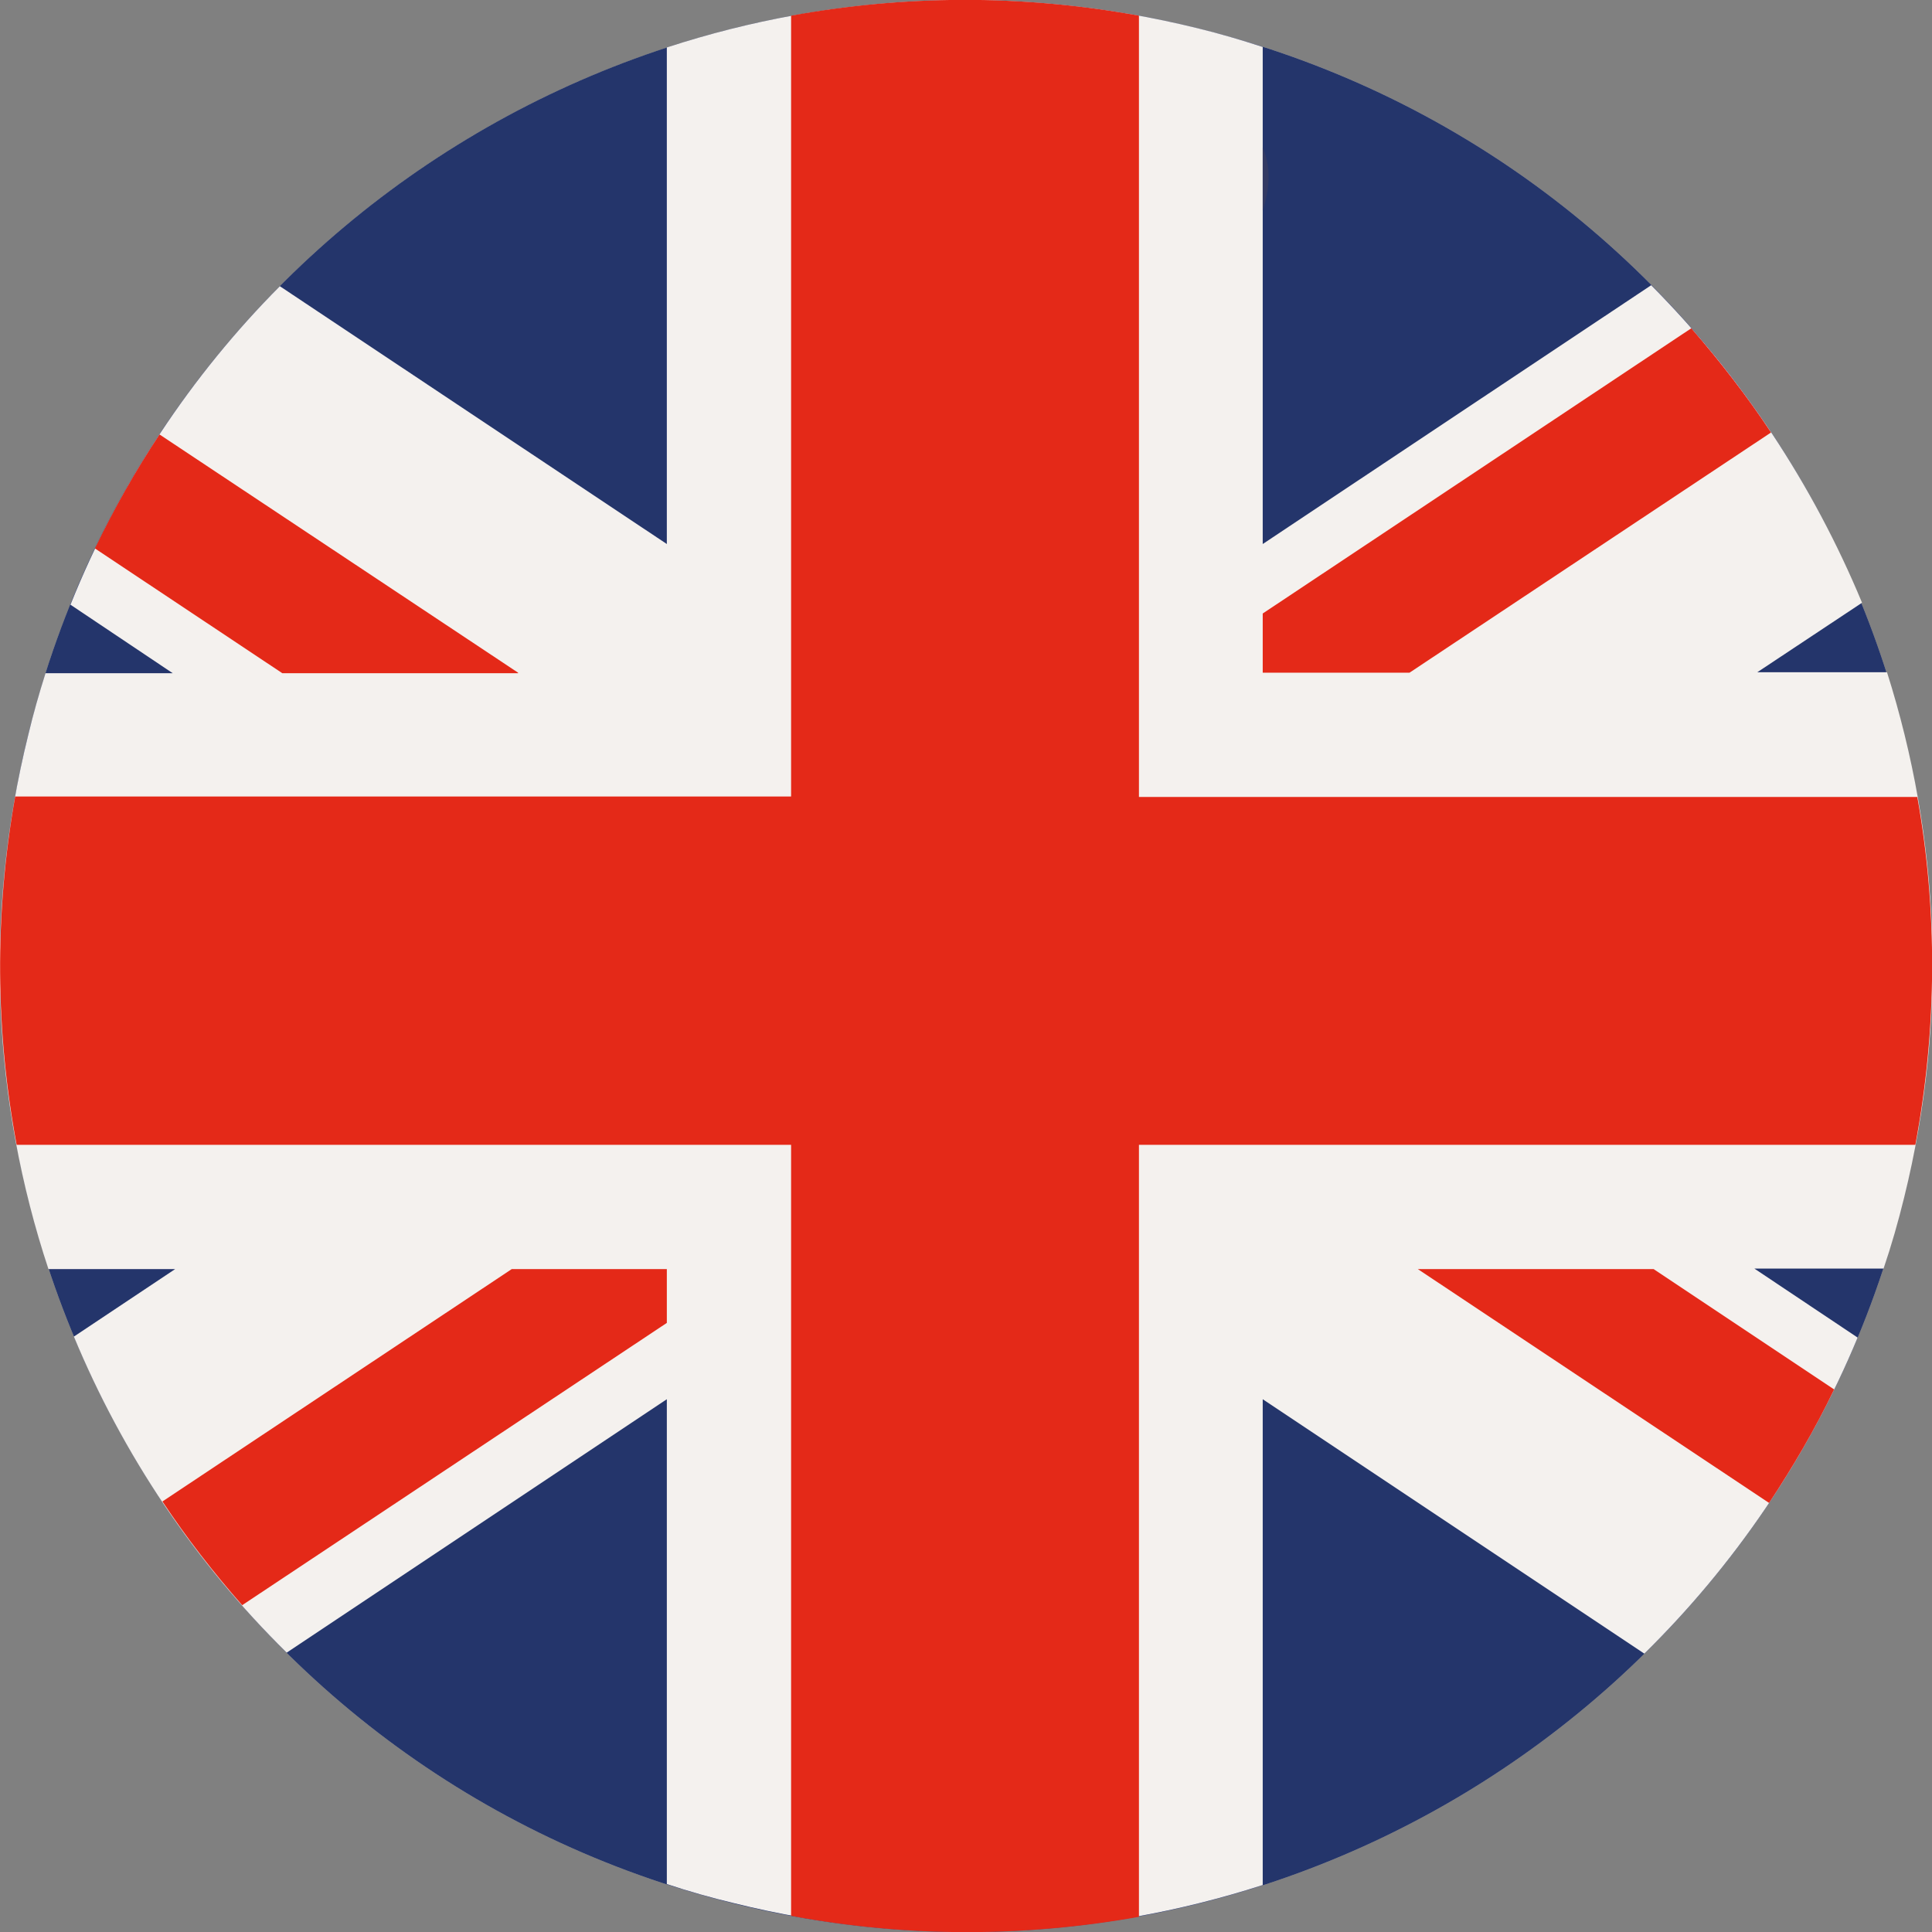
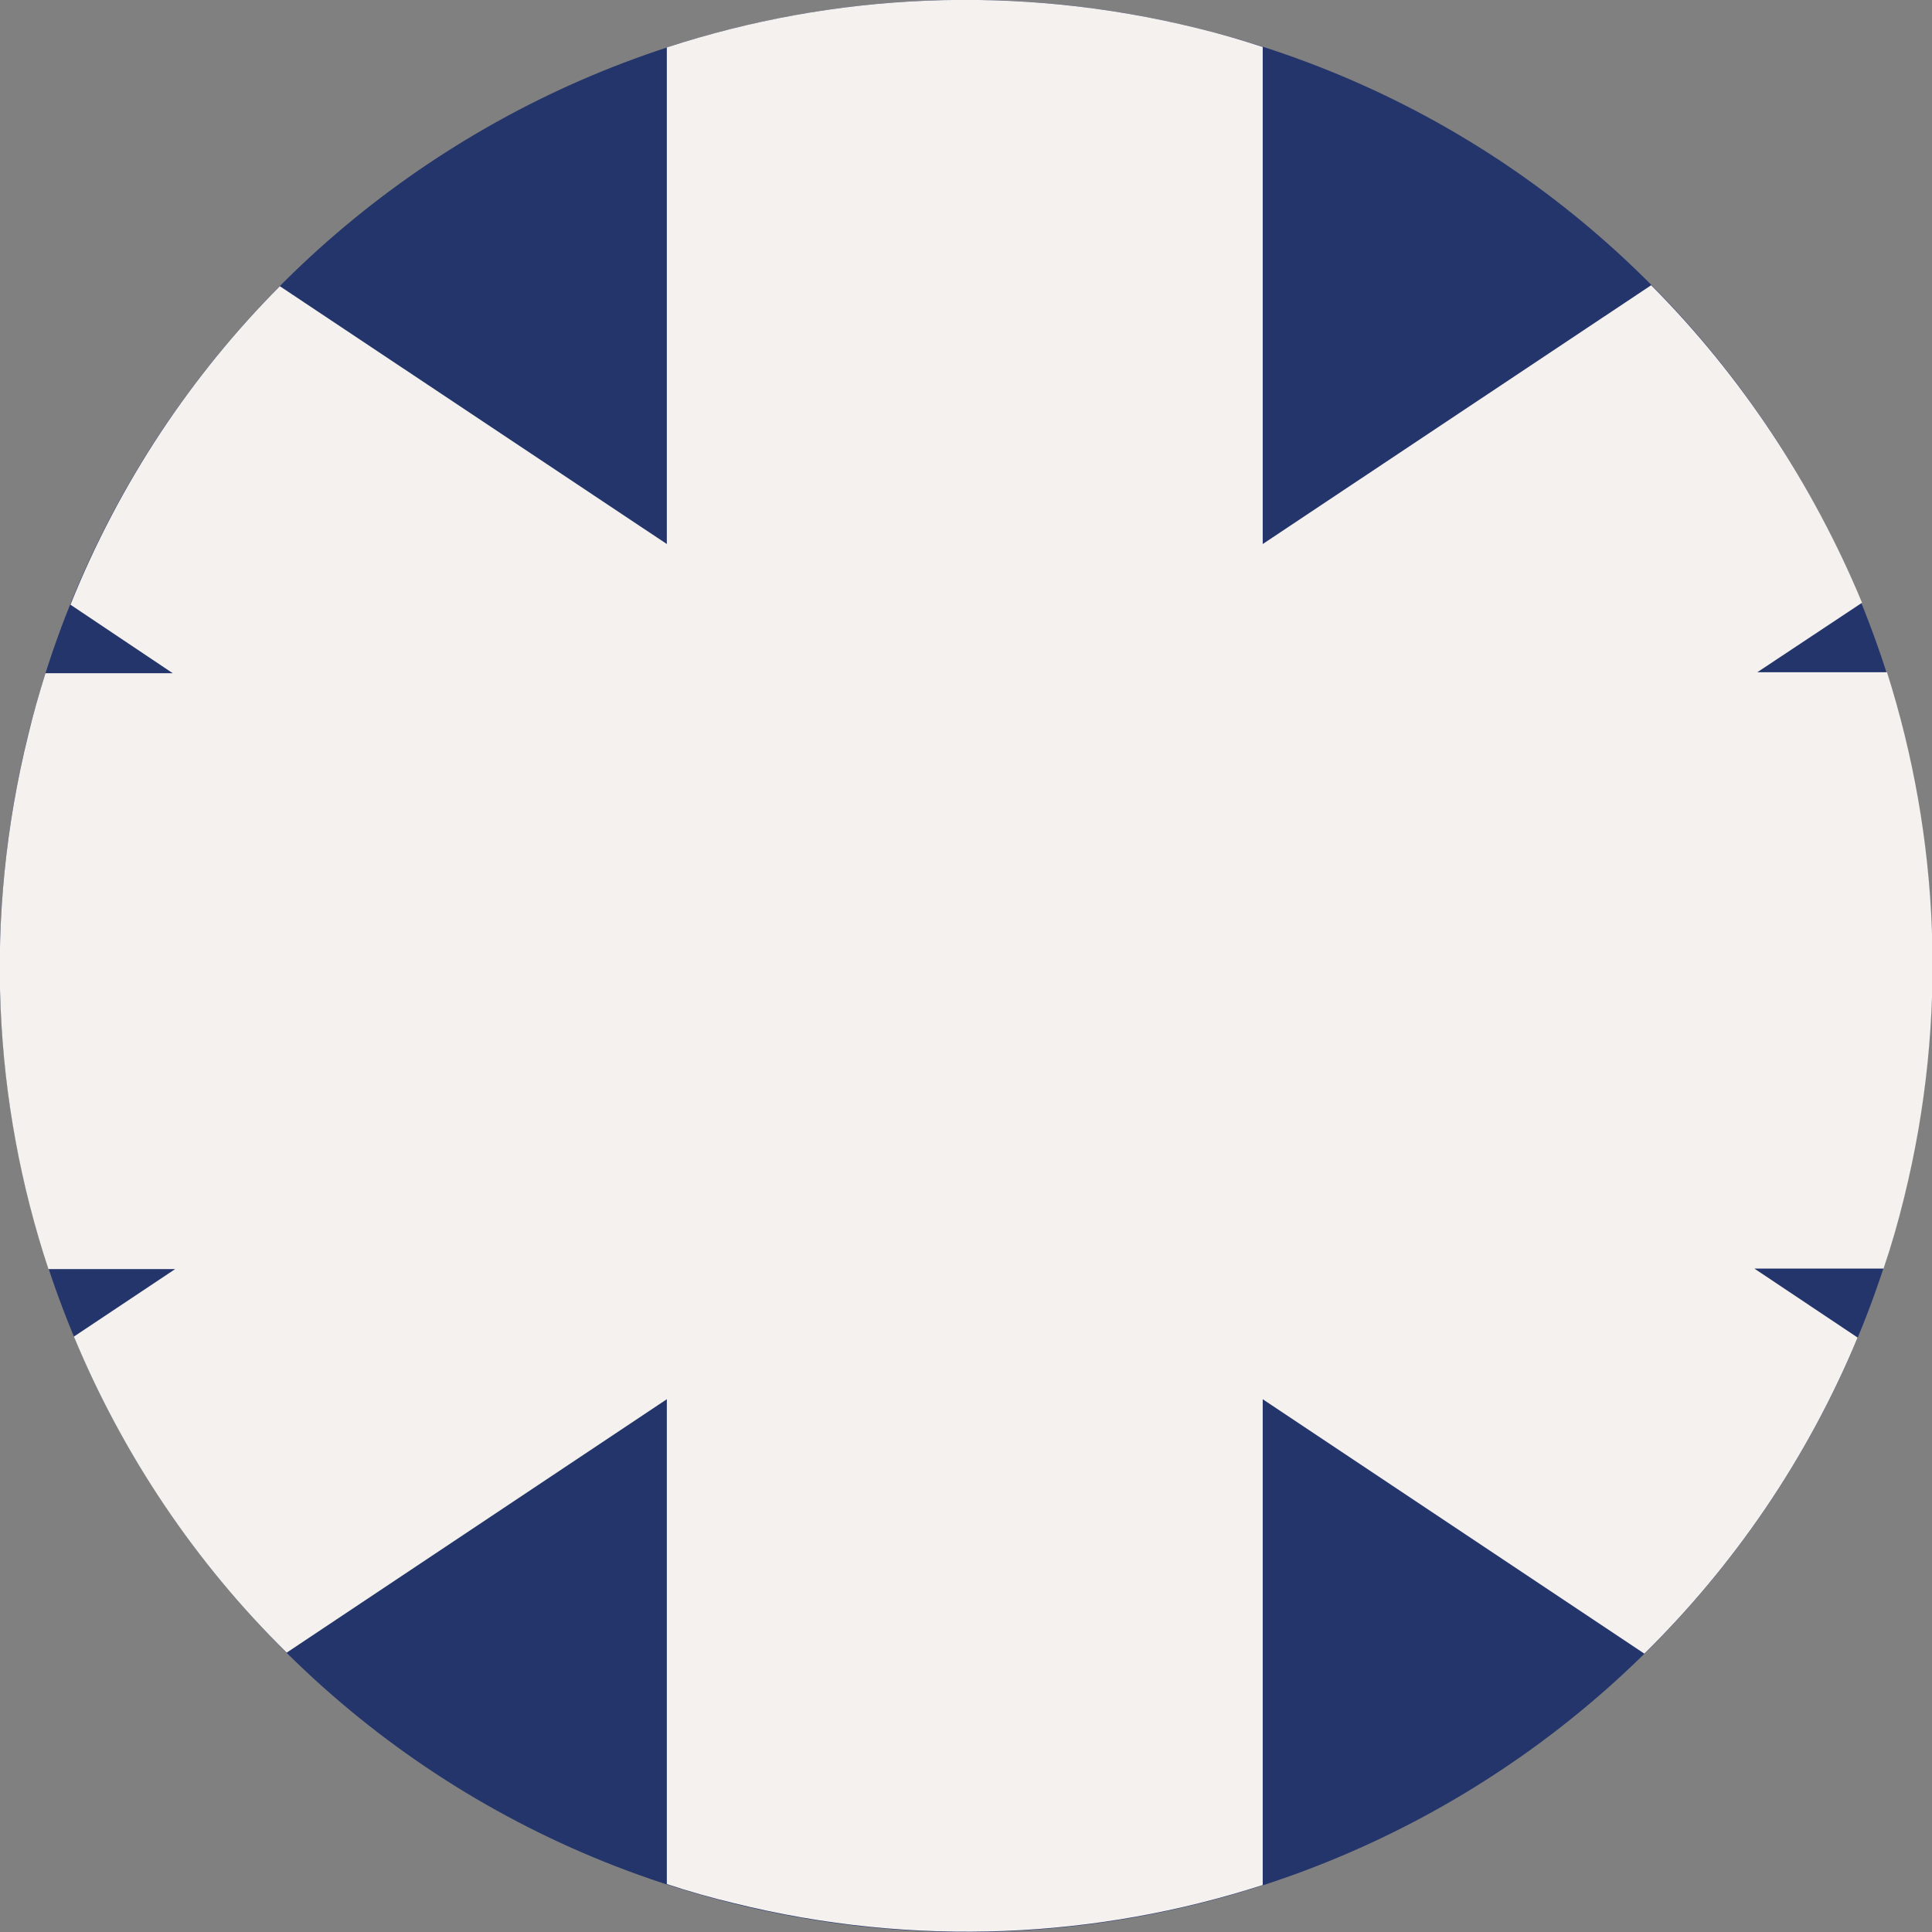
<svg xmlns="http://www.w3.org/2000/svg" xmlns:xlink="http://www.w3.org/1999/xlink" version="1.1" id="Ebene_1" x="0px" y="0px" viewBox="0 0 394.9 394.9" style="enable-background:new 0 0 394.9 394.9;" xml:space="preserve">
  <rect x="0" y="0" width="394.9" height="394.9" fill="#808080" stroke="none" />
  <style type="text/css">
	.st0{clip-path:url(#SVGID_2_);fill:url(#SVGID_3_);}
	.st1{fill:#24356B;}
	.st2{fill:#F4F1EE;}
	.st3{fill:#E42918;}
	.st4{fill:#333A63;}
</style>
  <g>
    <g>
      <defs>
-         <path id="SVGID_1_" d="M197.3,0C108.7,0,28.1,60.1,5.8,150C-20.4,255.9,44.2,362.9,150,389.1c105.9,26.2,212.9-38.4,239.1-144.2     C415.3,139,350.8,32,244.9,5.8C229,1.9,213,0,197.3,0C197.3,0,197.3,0,197.3,0" />
-       </defs>
+         </defs>
      <clipPath id="SVGID_2_">
        <use xlink:href="#SVGID_1_" style="overflow:visible;" />
      </clipPath>
      <radialGradient id="SVGID_3_" cx="-1790.847" cy="2184.88" r="1" gradientTransform="matrix(197.468 0 0 -197.468 353832 431640.938)" gradientUnits="userSpaceOnUse">
        <stop offset="0" style="stop-color:#FFFFFF" />
        <stop offset="0.781" style="stop-color:#FFFFFF" />
        <stop offset="0.823" style="stop-color:#F9F8F8" />
        <stop offset="0.885" style="stop-color:#E9E6E3" />
        <stop offset="0.96" style="stop-color:#CEC8C2" />
        <stop offset="1" style="stop-color:#BEB6AD" />
      </radialGradient>
-       <rect x="-20.4" y="0" class="st0" width="435.7" height="415.3" />
    </g>
    <g>
      <path class="st1" d="M5.8,150C32,44.2,139.1-20.4,244.9,5.8C350.8,32,415.3,139,389.1,244.9C362.9,350.7,255.9,415.3,150,389.1    C44.2,362.9-20.4,255.9,5.8,150" />
    </g>
    <g>
      <path class="st2" d="M337.5,58.3l-79.4,52.9V9.6c-4.3-1.4-8.7-2.7-13.2-3.8c-37.2-9.2-74.6-7.2-108.6,3.9v101.5L57.2,58.5    c-18.1,18.2-32.8,40.2-42.8,65.1l20.9,14h-26c-1.3,4.1-2.5,8.3-3.5,12.5c-9.3,37.5-7.2,75.2,4.1,109.3h25.9l-20.7,13.8    c10,24.1,24.8,46.2,43.5,64.6l77.7-51.8v99.1c4.5,1.5,9.1,2.8,13.7,3.9c37.1,9.2,74.3,7.2,108.1-3.7V286l78,52    c18.3-18,33.3-39.8,43.6-64.6l-21.1-14.1h26.4c1.6-4.7,3-9.6,4.2-14.5c9.1-36.8,7.2-73.7-3.5-107.4h-26.5l21.4-14.2    C370.6,99.1,356,76.9,337.5,58.3" />
    </g>
    <g>
-       <path class="st3" d="M105.9,137.5L32.6,88.8c-4.9,7.4-9.3,15.2-13.2,23.3l38.3,25.5H105.9z M362,88.4    c-4.9-7.4-10.4-14.5-16.3-21.3l-87.6,58.3v12.1h30L362,88.4z M33.2,306.9c4.9,7.4,10.4,14.5,16.3,21.2l86.8-57.7v-11h-31.7    L33.2,306.9z M391.9,162.9H232.8V3.2c-24.1-4.4-48.1-4.2-71.1,0v159.6H3.1C-1.2,187-0.9,211,3.4,234h158.3v157.6    c24.1,4.5,48.1,4.3,71.1,0.2V234h158.7C396,209.9,396,185.9,391.9,162.9 M289.8,259.4l71.8,47.8c4.9-7.4,9.4-15.1,13.3-23.2    l-36.9-24.6L289.8,259.4z" />
-     </g>
+       </g>
    <g>
-       <path class="st4" d="M258.1,30.2L258.1,30.2V43c0.8-2.4,1.2-4.7,1.2-6.9C259.3,34,258.9,32,258.1,30.2" />
-     </g>
+       </g>
  </g>
</svg>